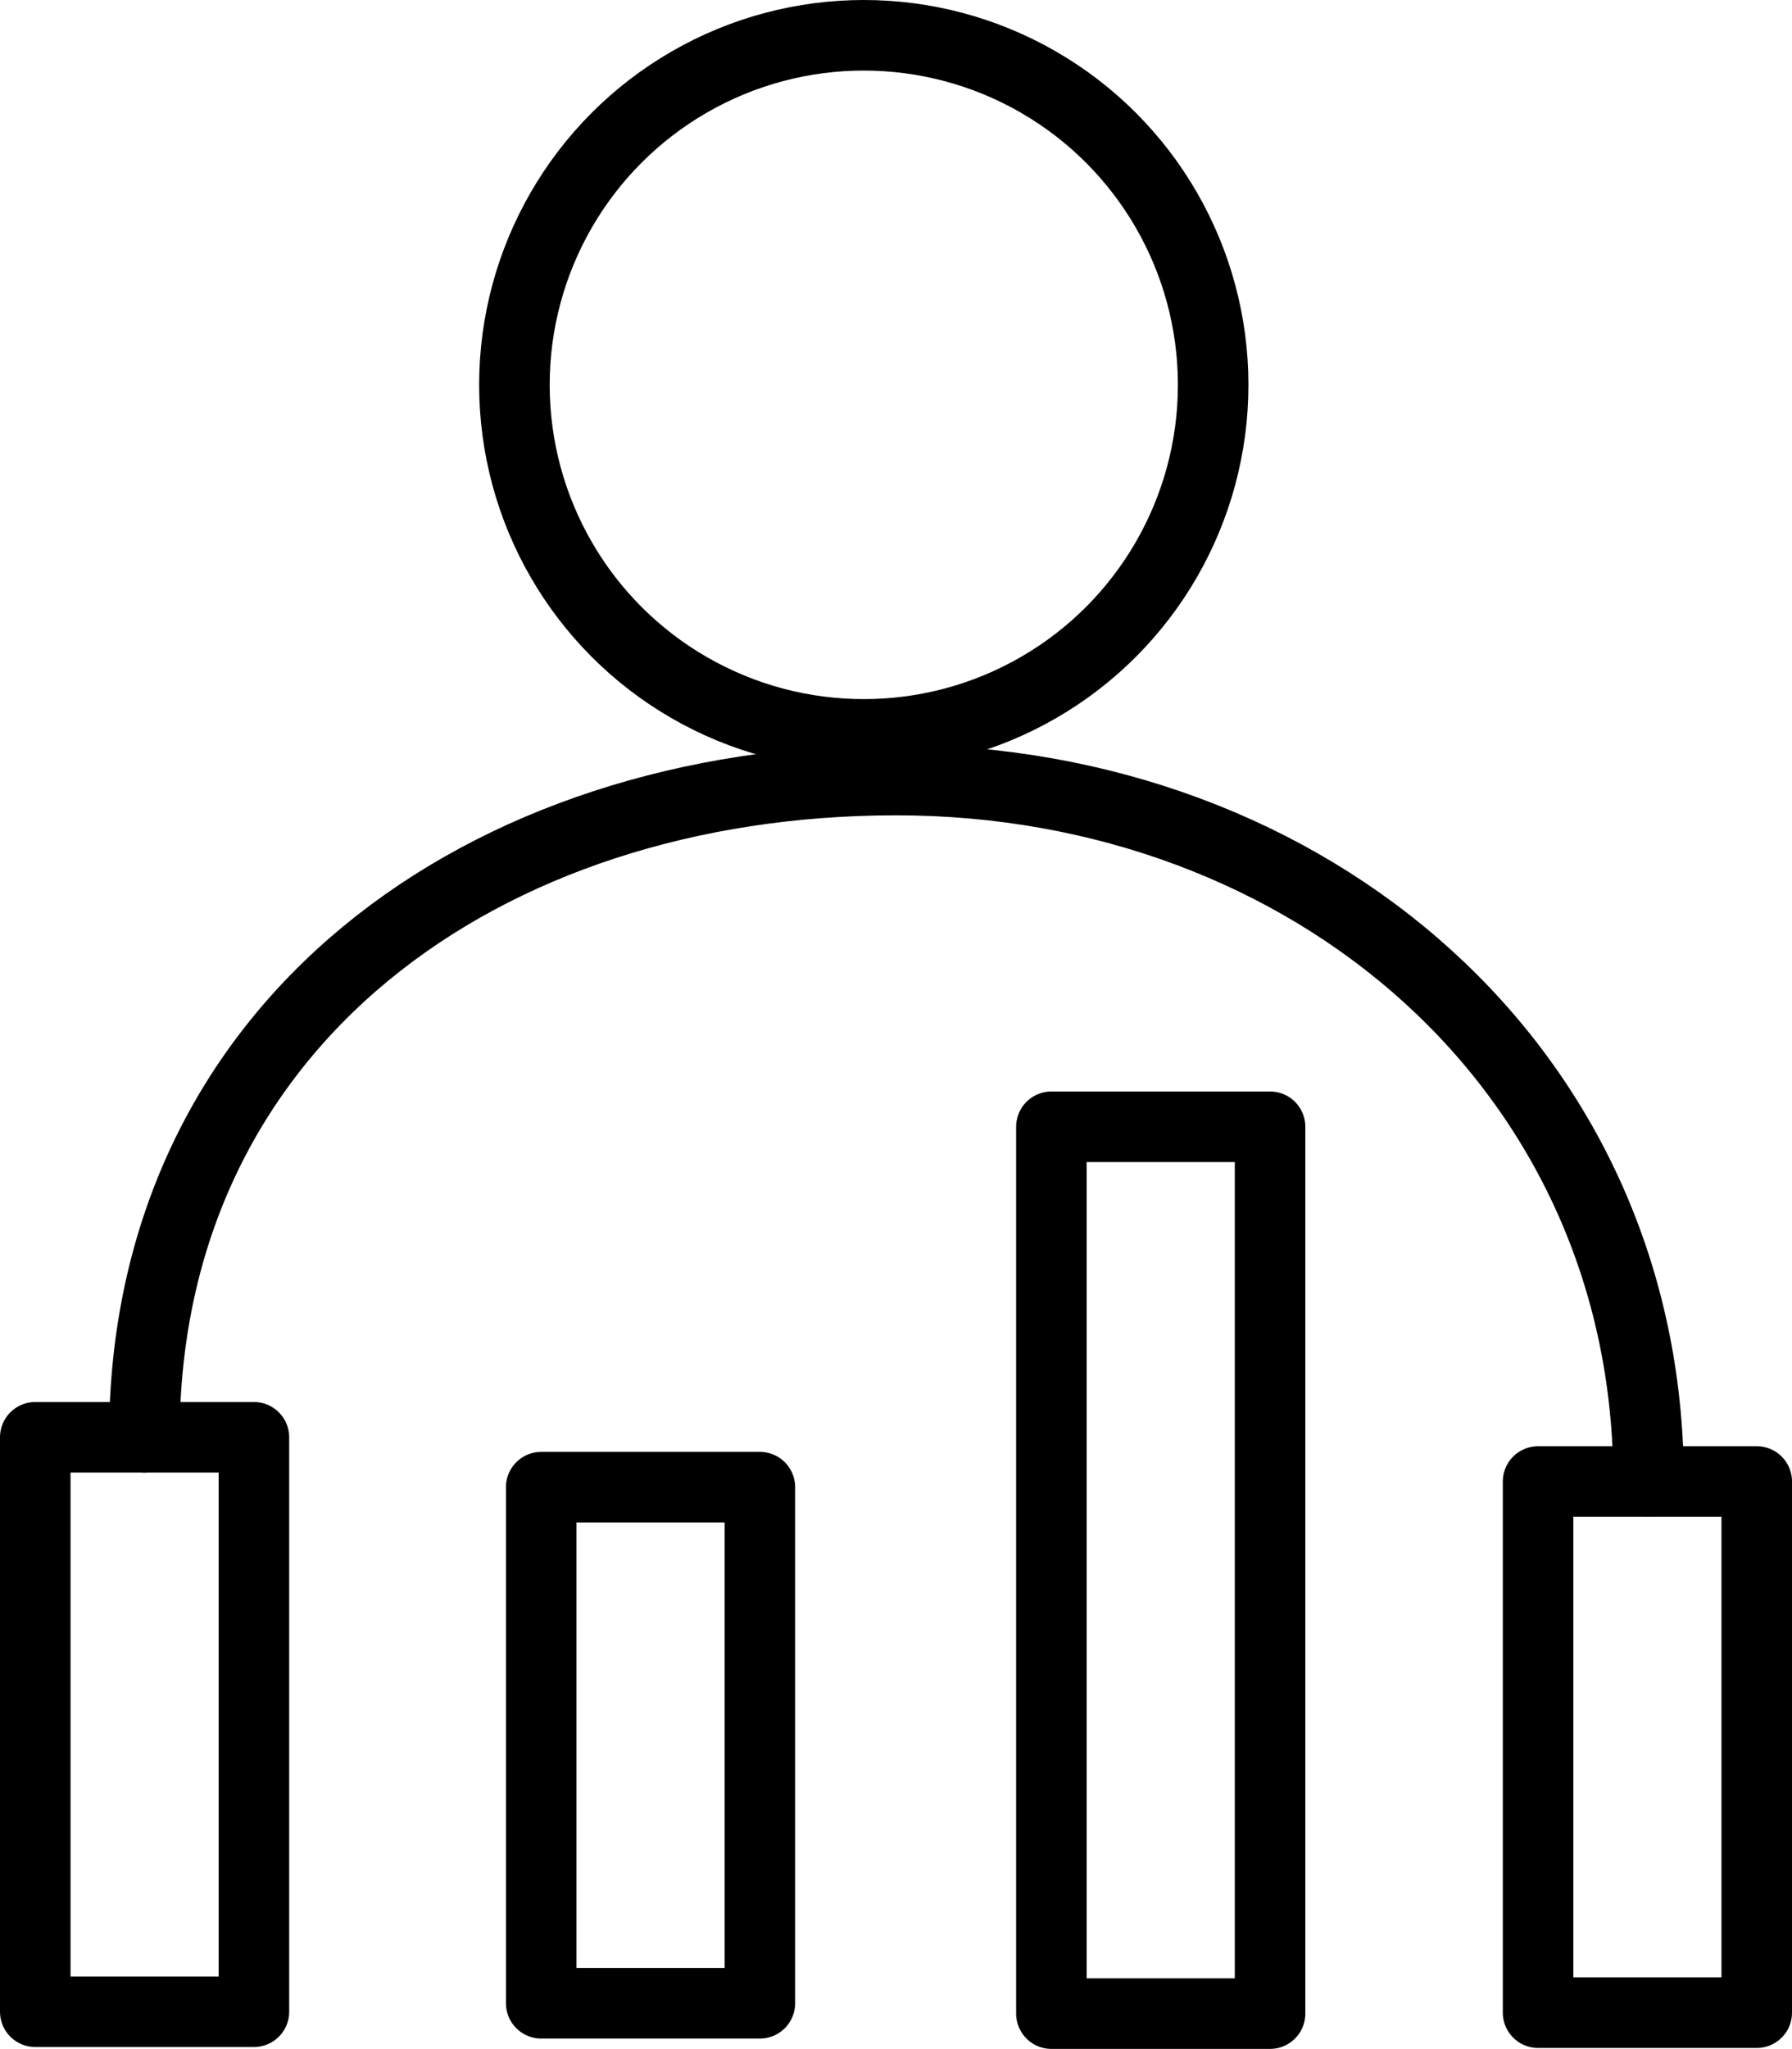
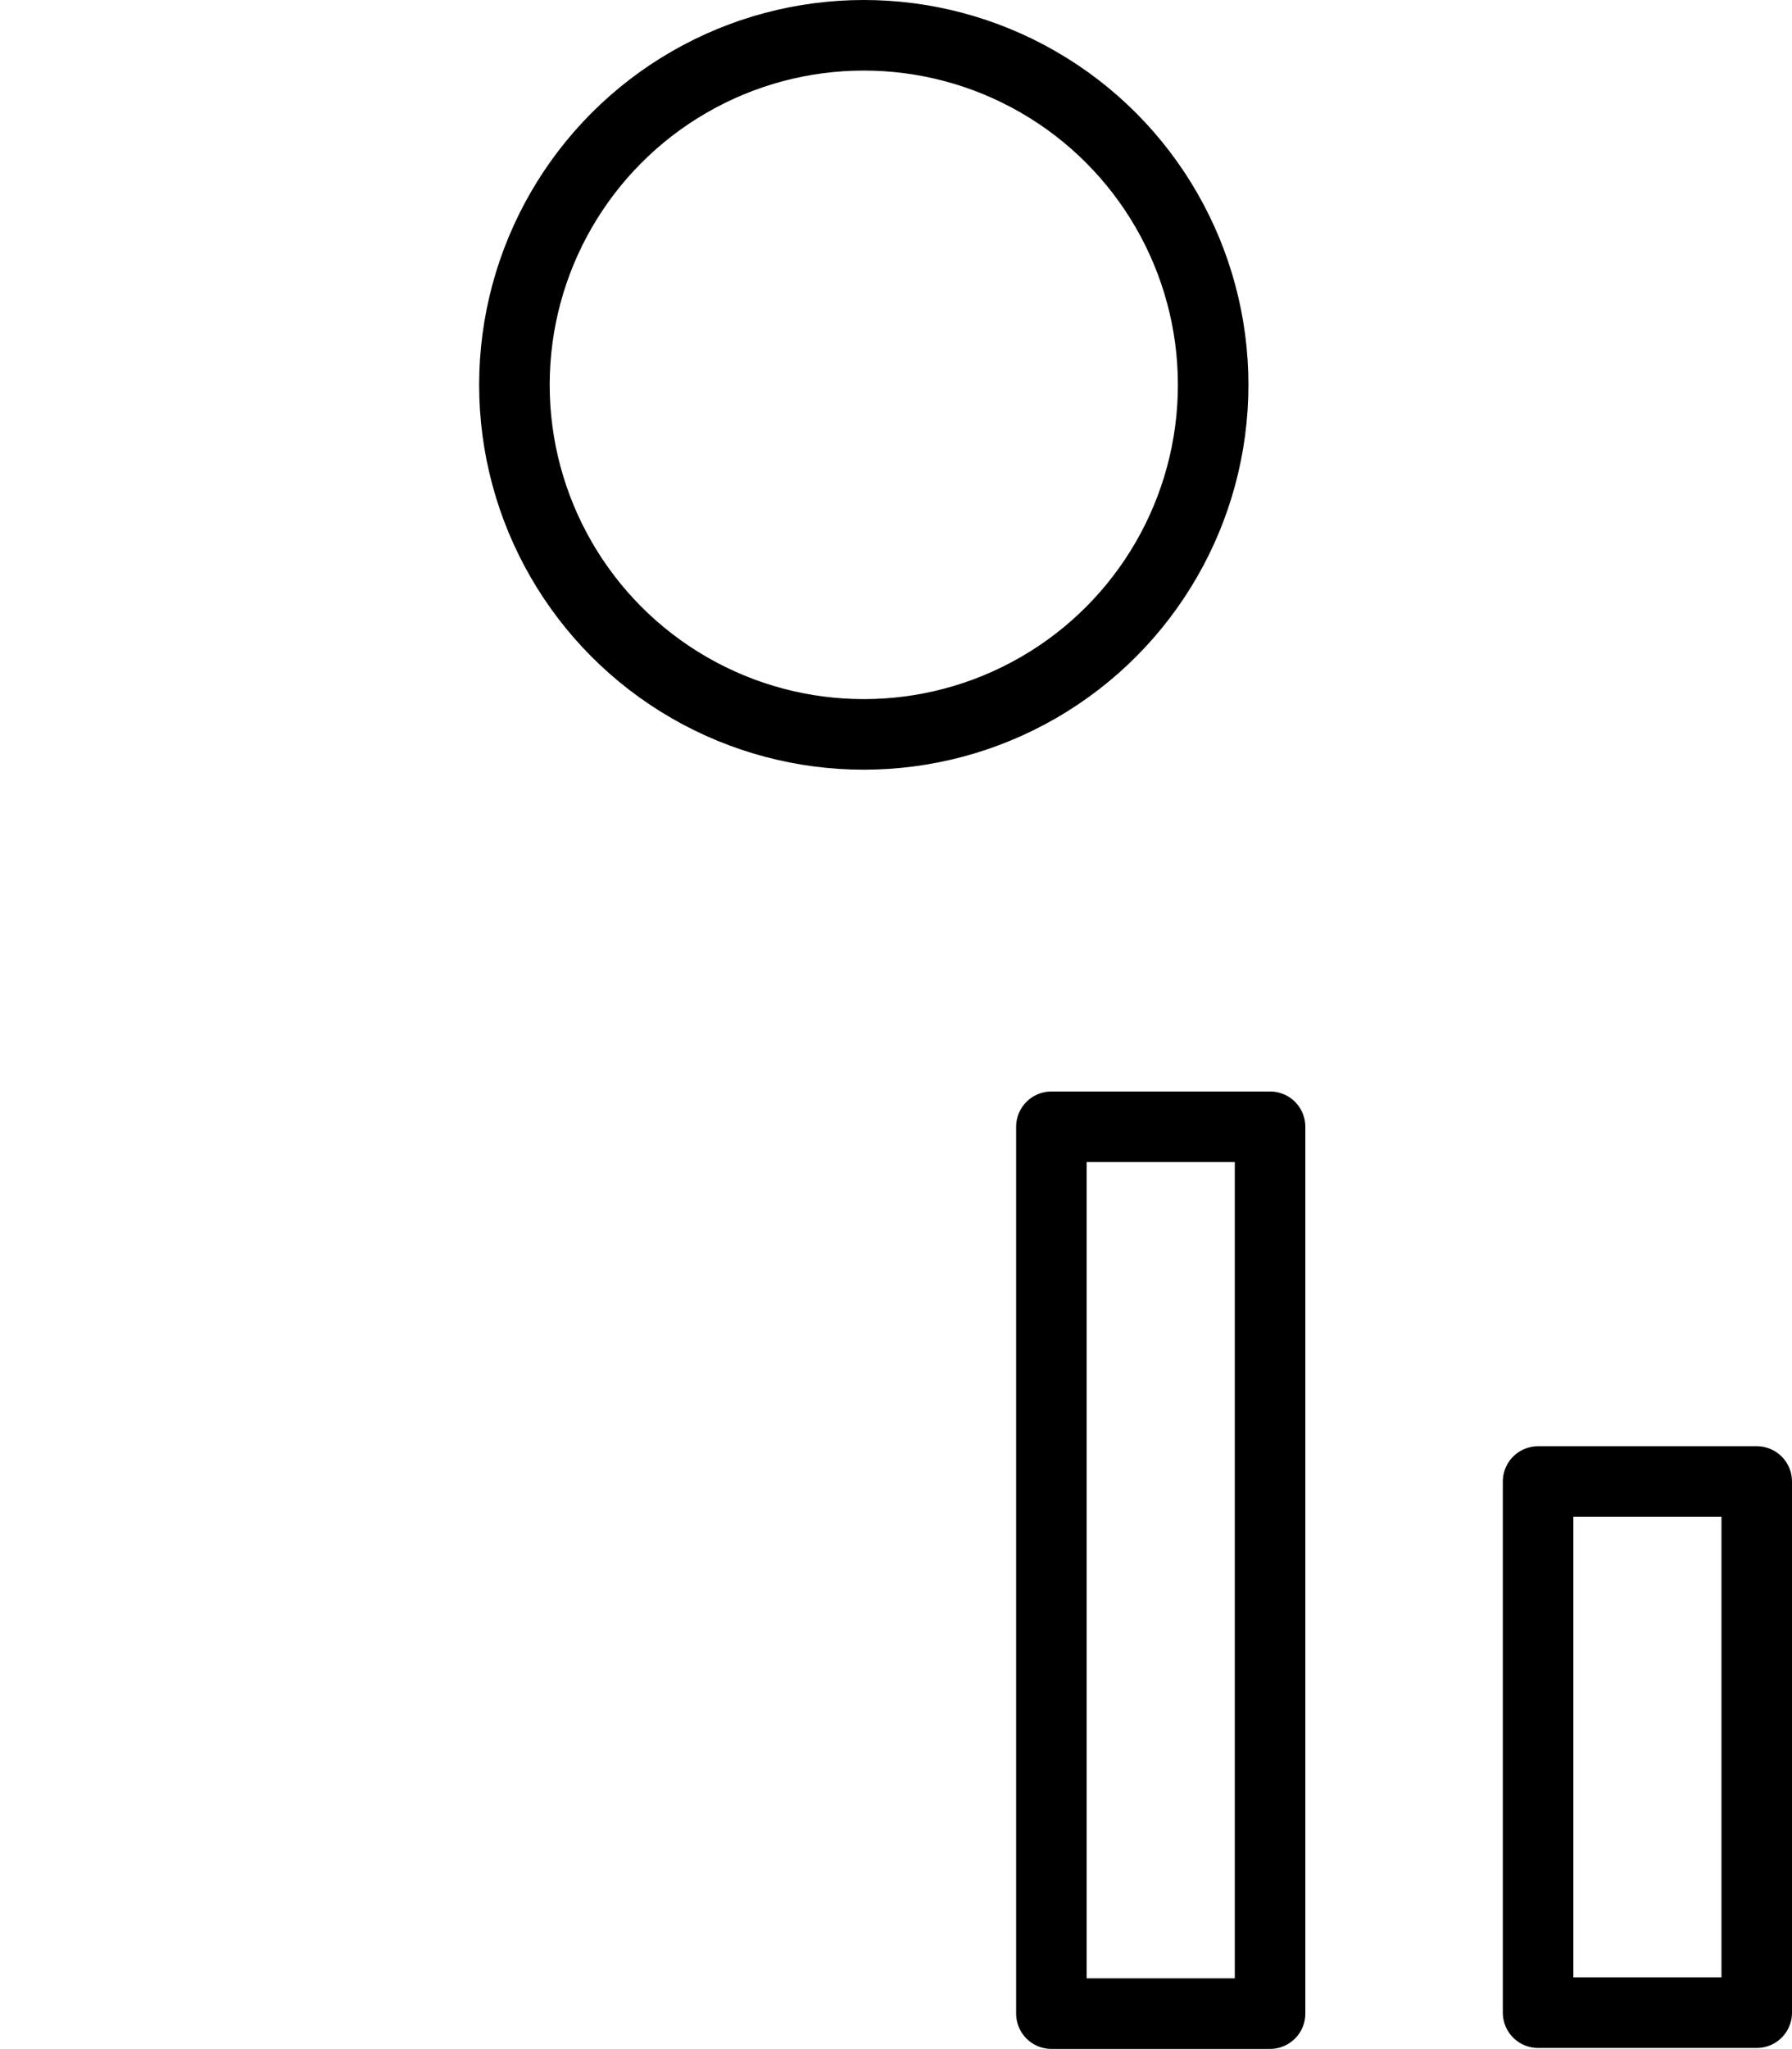
<svg xmlns="http://www.w3.org/2000/svg" viewBox="0 0 38.11 43.55">
  <defs>
    <style>.d{fill:none;stroke:#000;stroke-linecap:round;stroke-linejoin:round;stroke-width:1.5px;}</style>
  </defs>
  <g id="a" />
  <g id="b">
    <g id="c">
      <g>
        <g>
-           <path class="d" d="M3.07,30.55c0-8.78,7.21-13.97,15.99-13.97s16,6.13,16,14.91" />
          <circle class="d" cx="18.37" cy="8.18" r="7.43" />
        </g>
-         <rect class="d" x=".75" y="30.55" width="4.65" height="12.21" />
-         <rect class="d" x="11.51" y="31.61" width="4.65" height="10.97" />
        <rect class="d" x="22.36" y="23.95" width="4.65" height="18.85" />
        <rect class="d" x="32.71" y="31.49" width="4.65" height="11.29" />
      </g>
    </g>
  </g>
</svg>